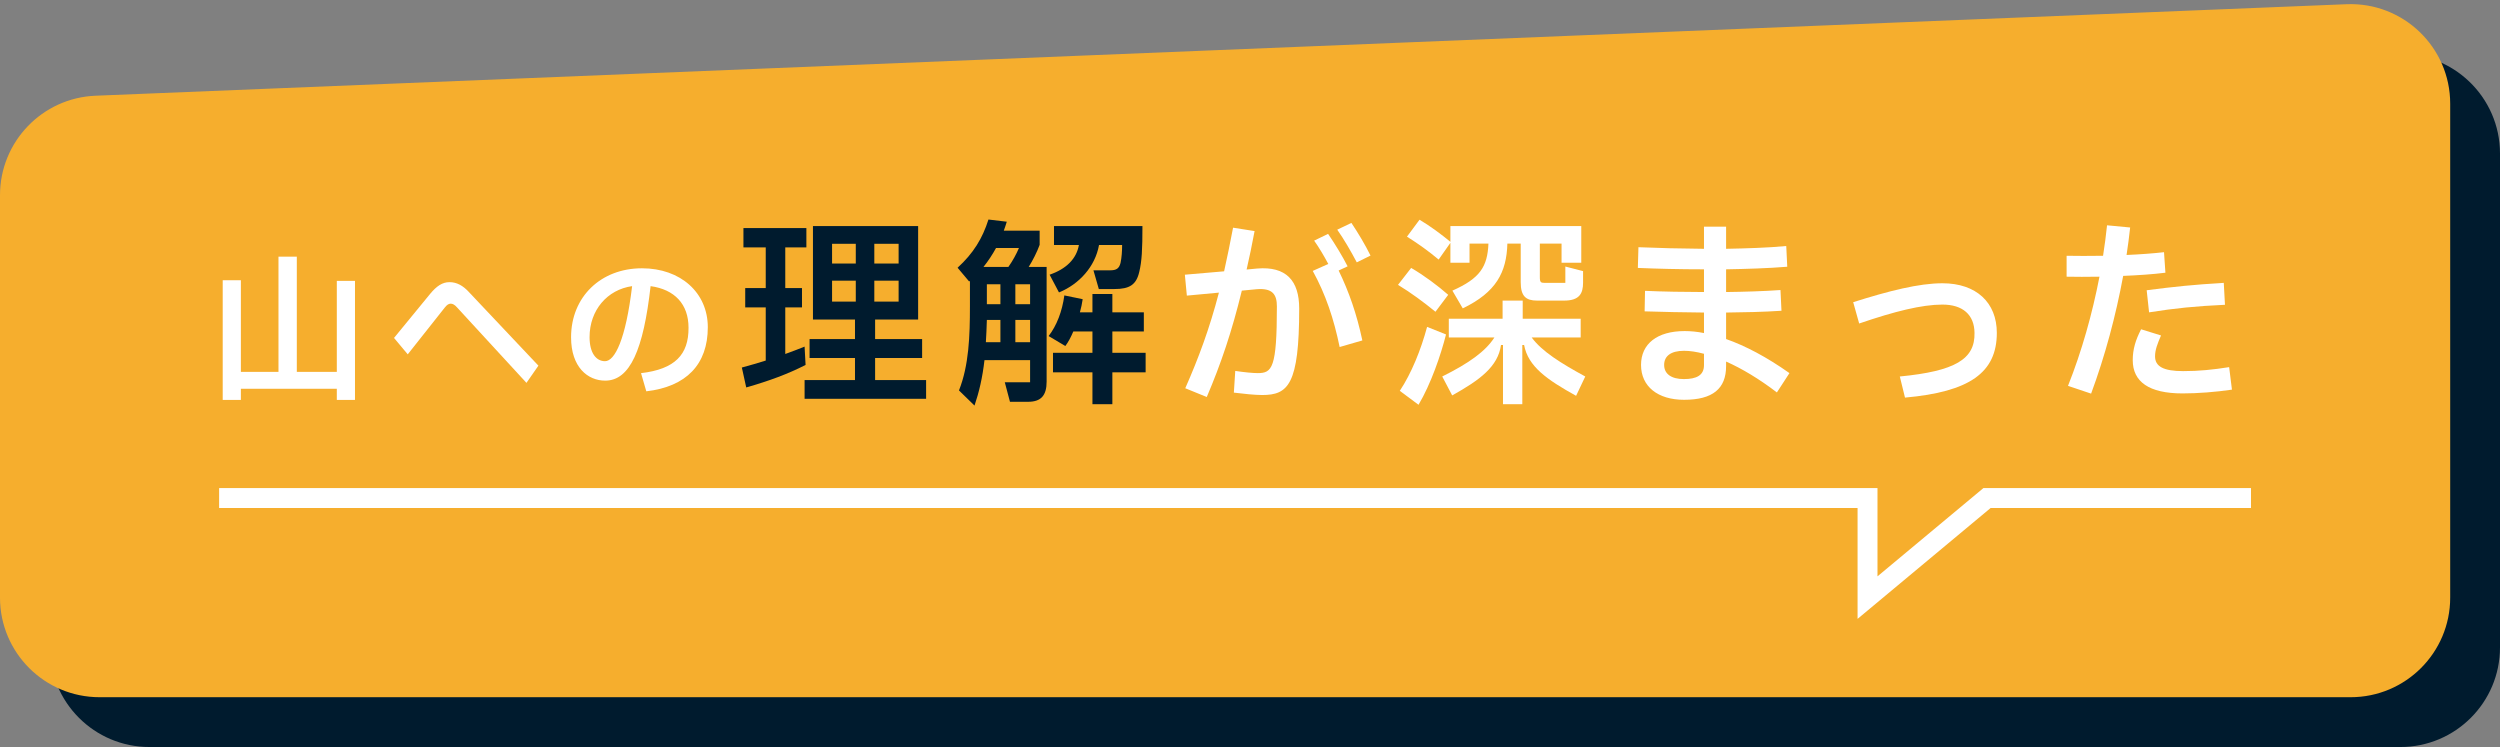
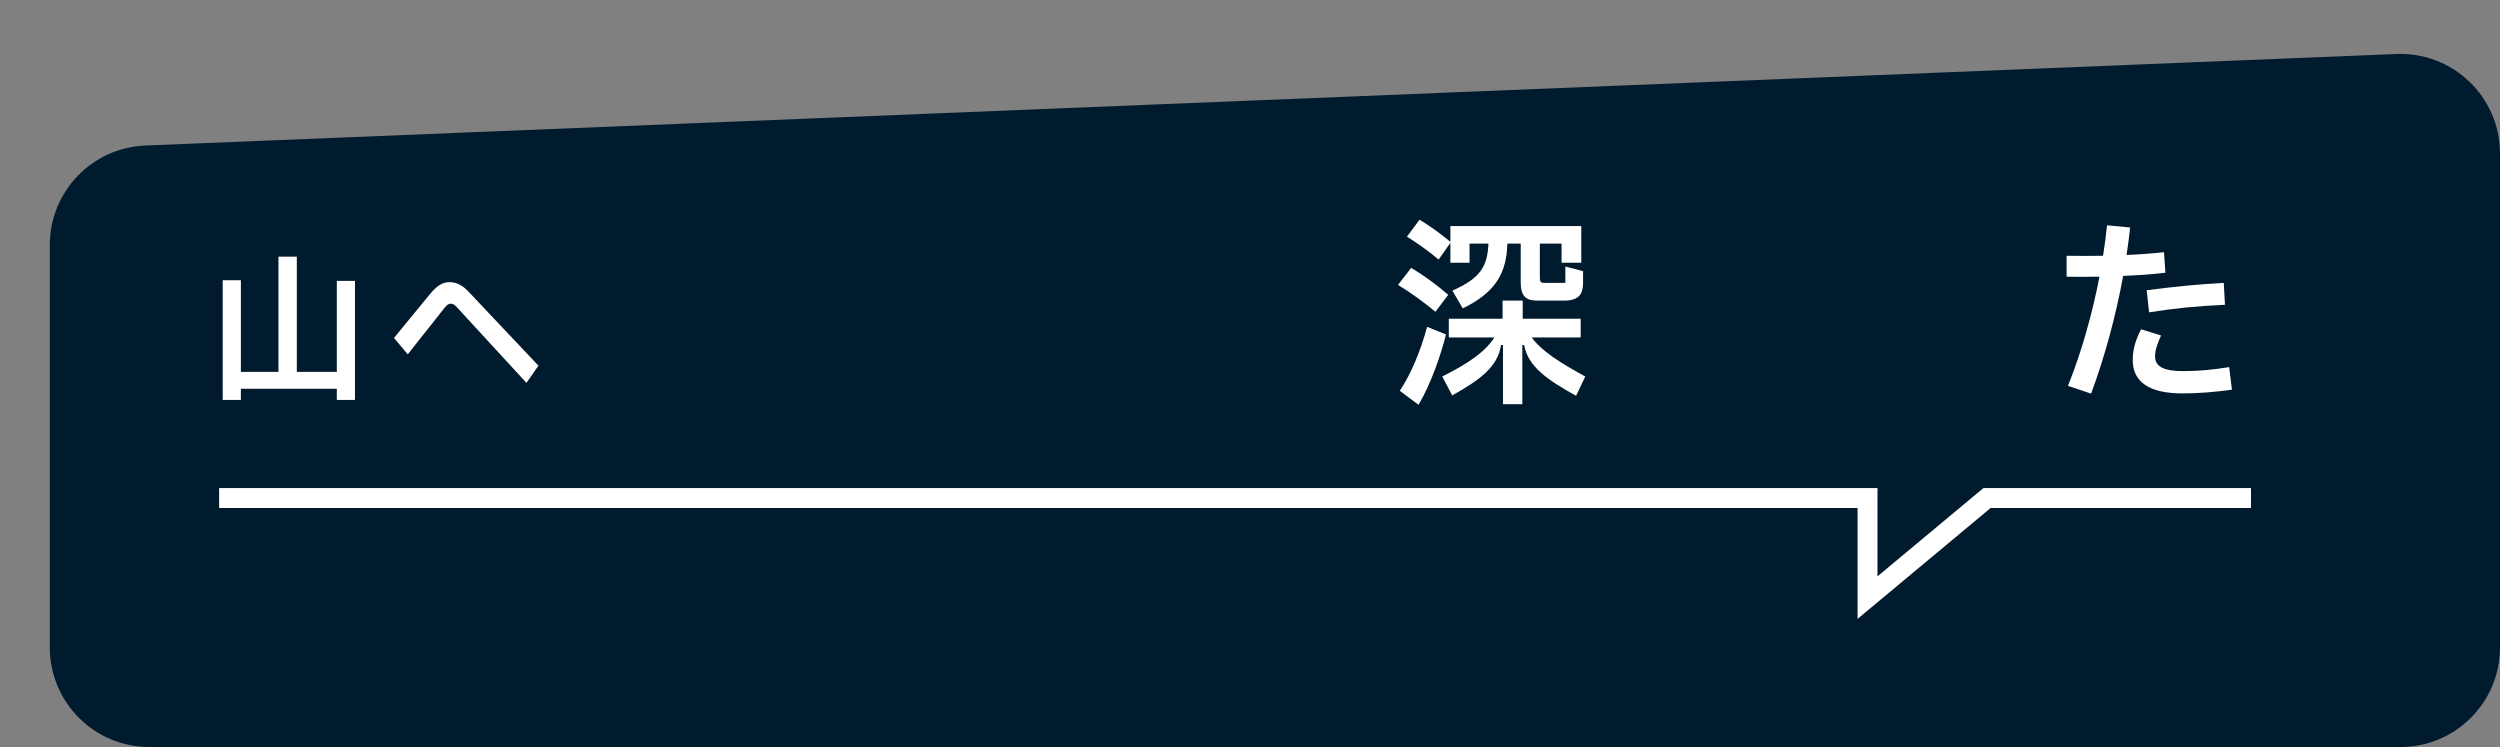
<svg xmlns="http://www.w3.org/2000/svg" width="251" height="75" viewBox="0 0 251 75" fill="none">
  <rect x="0" y="0" width="251" height="75" fill="#808080" stroke="none" />
  <path d="M5 24.602C5 19.237 9.233 14.828 14.594 14.61L240.594 5.423C246.271 5.192 251 9.733 251 15.415V65C251 70.523 246.523 75 241 75H15C9.477 75 5 70.523 5 65V24.602Z" fill="#001B2E" />
-   <path d="M0 19.602C0 14.237 4.233 9.828 9.594 9.61L235.594 0.423C241.271 0.192 246 4.733 246 10.415V60C246 65.523 241.523 70 236 70H10C4.477 70 0 65.523 0 60V19.602Z" fill="#F6AE2D" />
  <path d="M217.267 25.32L217.407 27.38C216.147 27.54 214.647 27.64 213.167 27.7C212.427 31.7 211.347 35.74 209.947 39.52L207.627 38.74C209.007 35.28 210.067 31.5 210.787 27.78C209.547 27.8 208.387 27.8 207.487 27.78V25.68C208.487 25.7 209.787 25.7 211.147 25.68C211.307 24.64 211.447 23.62 211.547 22.62L213.867 22.84C213.767 23.76 213.647 24.68 213.507 25.6C214.887 25.54 216.207 25.44 217.267 25.32ZM215.767 31.36L215.527 29.14C218.307 28.78 220.227 28.58 223.267 28.4L223.387 30.6C220.407 30.74 218.407 30.94 215.767 31.36ZM223.807 36.86L224.087 39.12C222.467 39.36 220.647 39.5 219.127 39.5C215.747 39.5 214.127 38.32 214.127 36.16C214.127 35.08 214.407 34.14 214.967 33.06L216.967 33.68C216.607 34.52 216.367 35.12 216.367 35.78C216.367 36.8 217.227 37.26 219.187 37.26C220.787 37.26 222.167 37.12 223.807 36.86Z" fill="white" />
-   <path d="M191.261 39.92L190.741 37.8C196.301 37.26 198.301 36.06 198.241 33.42C198.221 31.6 197.061 30.58 195.021 30.58C192.961 30.58 190.221 31.26 186.661 32.48L186.061 30.34C189.661 29.2 192.661 28.44 195.021 28.44C198.421 28.44 200.481 30.38 200.481 33.42C200.481 37.42 197.741 39.34 191.261 39.92Z" fill="white" />
-   <path d="M179.66 37.46L178.4 39.4C176.62 38.04 174.88 37 173.3 36.3V36.76C173.3 39.02 171.96 40.14 169.08 40.14C166.44 40.14 164.76 38.8 164.76 36.64C164.76 34.52 166.38 33.24 169.14 33.24C169.74 33.24 170.4 33.3 171.08 33.44V31.38C169.08 31.36 166.86 31.32 165.12 31.26L165.16 29.2C166.84 29.28 169.3 29.32 171.08 29.32V27.04C168.52 27.04 166.38 26.98 164.44 26.9L164.5 24.82C166.32 24.9 168.76 24.96 171.08 24.98V22.76H173.3V24.98C175.28 24.94 177.48 24.88 179.34 24.7L179.44 26.78C177.48 26.94 175.38 27 173.3 27.04V29.32C175.04 29.3 177.1 29.24 178.76 29.12L178.86 31.2C177.08 31.32 175.08 31.36 173.3 31.38V34.04C175.24 34.72 177.4 35.86 179.66 37.46ZM171.08 36.66V35.52C170.34 35.32 169.66 35.22 169.08 35.22C167.74 35.22 167.08 35.76 167.08 36.64C167.08 37.54 167.8 38.06 169.06 38.06C170.34 38.06 171.08 37.68 171.08 36.66Z" fill="white" />
  <path d="M145.62 26.38V24.38L144.44 26.06C143.46 25.24 142.44 24.5 141.26 23.76L142.52 22.06C143.6 22.7 144.7 23.52 145.62 24.28V22.7H158.76V26.38H156.78V24.46H154.6V27.84C154.6 28.36 154.72 28.4 155.08 28.4H157.16V26.76L158.94 27.22V28.38C158.94 29.46 158.58 30.18 157.04 30.18H154.32C153.2 30.18 152.68 29.74 152.68 28.34V24.46H151.34C151.26 27.34 150.22 29.34 146.86 30.96L145.82 29.18C148.62 27.94 149.34 26.76 149.44 24.46H147.54V26.38H145.62ZM145.4 29.6L144.12 31.3C142.94 30.34 141.68 29.4 140.36 28.6L141.68 26.9C142.96 27.64 144.38 28.7 145.4 29.6ZM158.7 33.88H153.78C154.8 35.28 156.74 36.48 159.16 37.8L158.24 39.74C155.32 38.12 153.42 36.8 153.02 34.64H152.84V40.58H150.9V34.64H150.7C150.4 36.8 148.6 38.14 145.8 39.7L144.8 37.8C147.5 36.46 149.16 35.26 150.04 33.88H145.46V32H150.86V30.18H152.88V32H158.7V33.88ZM143.28 32.82L145.18 33.58C144.66 35.64 143.66 38.56 142.42 40.64L140.54 39.24C141.72 37.46 142.66 35.12 143.28 32.82Z" fill="white" />
-   <path d="M137.6 25.66L136.22 26.34C135.64 25.24 134.96 24.06 134.26 23.06L135.68 22.38C136.34 23.36 137.08 24.6 137.6 25.66ZM125.16 27.06L126.22 26.96C129.12 26.72 130.44 28.16 130.44 30.98C130.44 38.64 129.32 39.66 126.72 39.66C125.98 39.66 124.86 39.54 123.88 39.42L124.02 37.24C124.94 37.38 125.8 37.46 126.28 37.46C127.72 37.46 128.2 36.96 128.2 30.76C128.2 29.56 127.76 28.9 126.14 29.04L124.68 29.18C123.68 33.28 122.6 36.48 121.16 39.86L119 38.98C120.34 35.94 121.42 33.04 122.38 29.38L119.16 29.68L118.96 27.58L122.9 27.24C123.2 25.9 123.5 24.44 123.8 22.86L125.96 23.2C125.7 24.58 125.44 25.86 125.16 27.06ZM135.3 26.74L134.4 27.16C135.44 29.3 136.22 31.54 136.78 34.18L134.5 34.84C133.92 32.02 133.1 29.56 131.8 27.2L133.36 26.5C132.92 25.68 132.44 24.86 131.94 24.16L133.34 23.48C134 24.44 134.76 25.68 135.3 26.74Z" fill="white" />
  <path d="M104.381 23.16V24.58C104.121 25.3 103.681 26.16 103.281 26.8H105.081V38.32C105.081 39.7 104.521 40.34 103.221 40.34H101.401L100.881 38.38H103.421V36.16H98.841C98.641 37.92 98.301 39.36 97.841 40.72L96.281 39.2C97.281 36.68 97.381 33.74 97.381 30.74V28.2L97.301 28.26L96.141 26.88C97.721 25.44 98.641 23.94 99.241 22.04L101.081 22.26C100.981 22.56 100.901 22.86 100.781 23.16H104.381ZM106.321 29.36L105.381 27.58C107.061 27 108.081 25.98 108.321 24.6H105.821V22.7H114.701C114.701 25.04 114.641 26.24 114.381 27.3C114.081 28.6 113.401 29.02 111.881 29.02H110.321L109.781 27.14H111.461C112.081 27.14 112.361 26.96 112.501 26.4C112.621 25.84 112.661 25.2 112.661 24.6H110.341C109.961 26.76 108.341 28.54 106.321 29.36ZM102.301 24.9H100.001C99.641 25.56 99.221 26.2 98.741 26.8H101.241C101.681 26.18 102.061 25.48 102.301 24.9ZM100.441 30.54V28.54H99.081V30.54H100.441ZM101.941 30.54H103.421V28.54H101.941V30.54ZM111.681 35.42H115.021V37.38H111.681V40.58H109.681V37.38H105.721V35.42H109.681V33.28H107.761C107.521 33.84 107.261 34.34 106.961 34.74L105.281 33.74C106.101 32.68 106.641 31.26 106.861 29.66L108.701 30.04C108.641 30.48 108.541 30.92 108.421 31.36H109.681V29.52H111.681V31.36H114.841V33.28H111.681V35.42ZM100.441 32.12H99.081C99.061 32.92 99.021 33.66 98.981 34.36H100.441V32.12ZM101.941 32.12V34.36H103.421V32.12H101.941Z" fill="#001B2E" />
  <path d="M87.861 35.94V38.16H92.981V40.04H80.781V38.16H85.841V35.94H81.281V34.04H85.841V32.08H81.621V22.7H92.18V32.08H87.861V34.04H92.581V35.94H87.861ZM80.781 34.8L80.88 36.64C79.081 37.56 77.221 38.24 74.921 38.9L74.481 36.9C75.32 36.68 76.1 36.44 76.88 36.2V30.86H74.82V28.92H76.88V24.84H74.641V22.9H80.96V24.84H78.841V28.92H80.52V30.86H78.841V35.54C79.501 35.3 80.141 35.06 80.781 34.8ZM85.921 26.46V24.48H83.54V26.46H85.921ZM87.781 26.46H90.221V24.48H87.781V26.46ZM85.921 28.18H83.54V30.28H85.921V28.18ZM87.781 28.18V30.28H90.221V28.18H87.781Z" fill="#001B2E" />
-   <path d="M64.456 26.936C68.328 26.936 71.064 29.384 71.064 32.856C71.064 36.584 68.904 38.824 64.888 39.288L64.36 37.464C67.768 37.064 69.144 35.608 69.128 32.904C69.128 30.536 67.736 29.064 65.32 28.728C64.6 35.096 63.256 38.216 60.76 38.216C59.016 38.216 57.336 36.872 57.336 33.864C57.336 29.8 60.328 26.936 64.456 26.936ZM60.744 36.264C61.72 36.264 62.824 34.104 63.464 28.728C60.968 29.08 59.192 31.144 59.192 33.848C59.192 35.432 59.848 36.264 60.744 36.264Z" fill="white" />
  <path d="M54.056 36.712L52.856 38.44L45.88 30.856C45.657 30.6 45.449 30.488 45.257 30.488C45.048 30.488 44.873 30.6 44.648 30.888L40.937 35.576L39.56 33.928L43.193 29.496C43.833 28.728 44.408 28.328 45.129 28.328C45.88 28.328 46.489 28.696 47.032 29.272L54.056 36.712Z" fill="white" />
  <path d="M33.816 37.336V28.2H35.64V40.152H33.816V39.032H24.184V40.152H22.36V28.136H24.184V37.336H27.96V25.768H29.8V37.336H33.816Z" fill="white" />
  <path fill-rule="evenodd" clip-rule="evenodd" d="M186.5 51H22V49H188.5V57.865L199.138 49H226V51H199.862L186.5 62.135V51Z" fill="white" />
</svg>